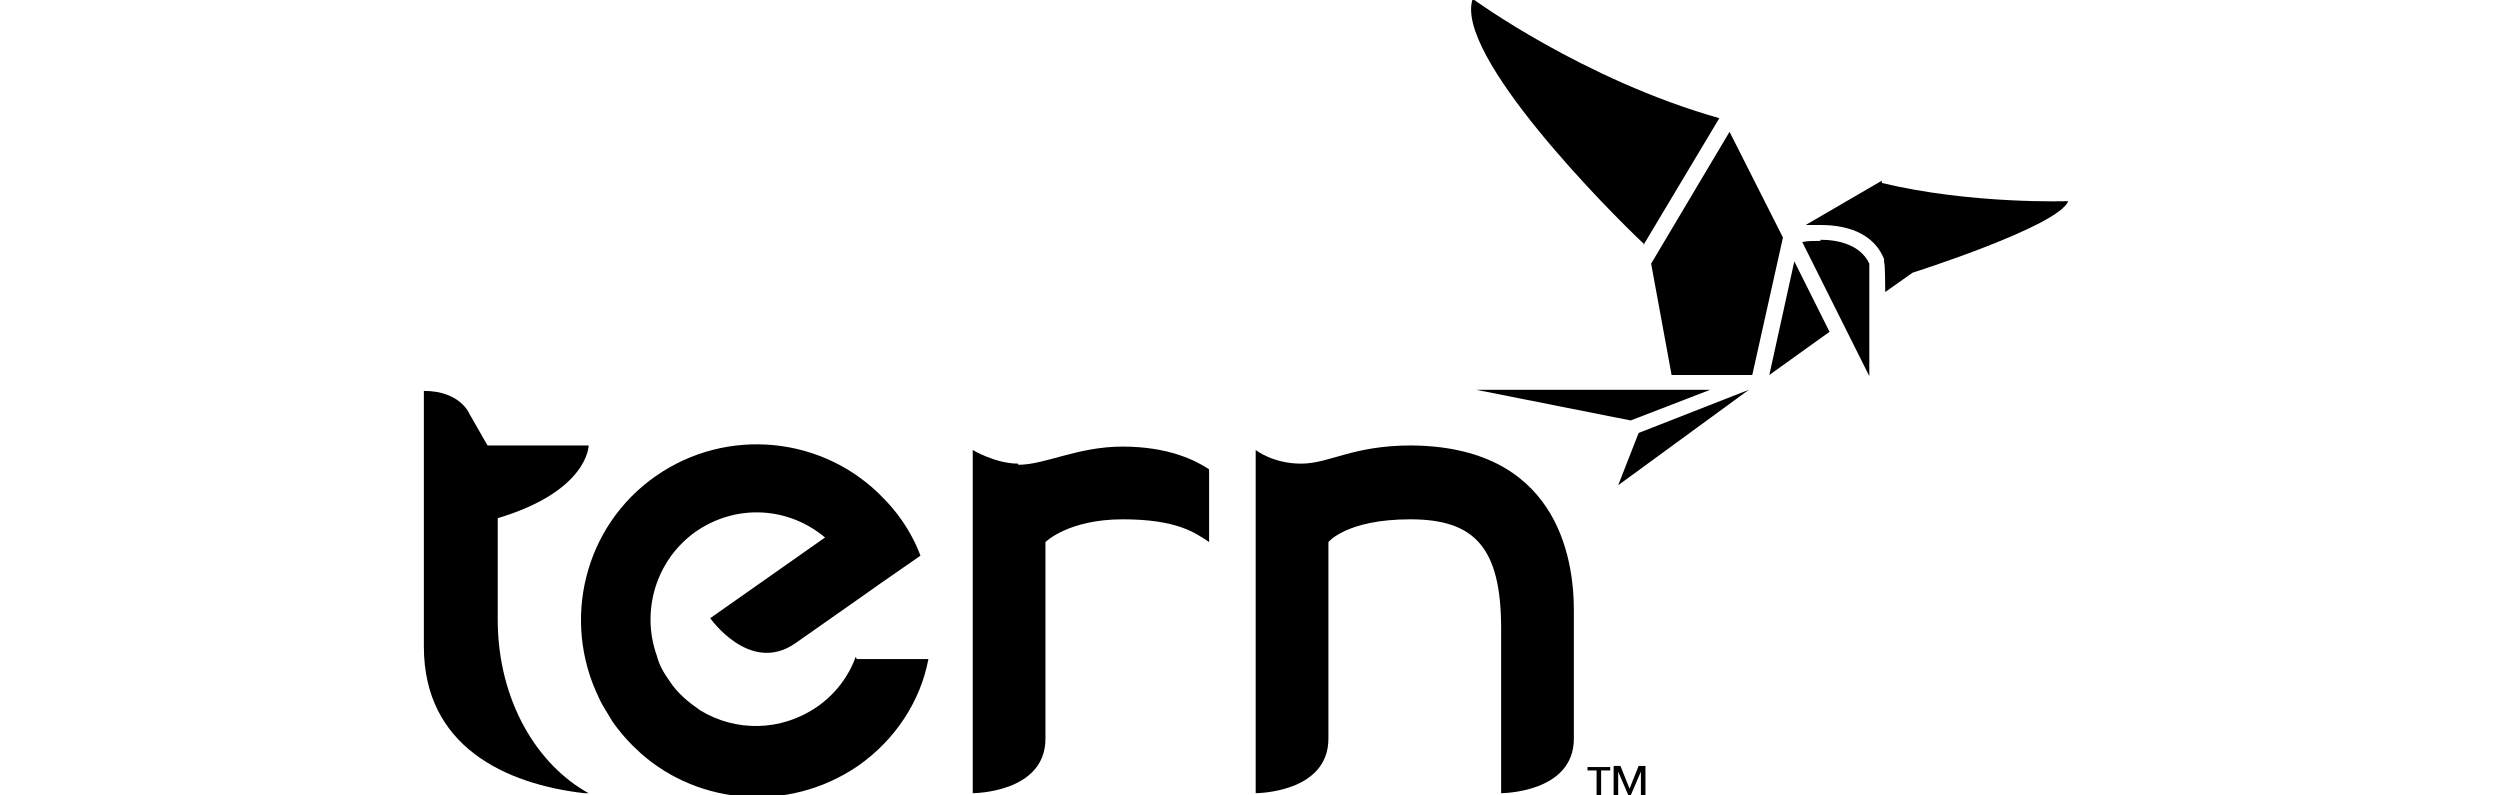
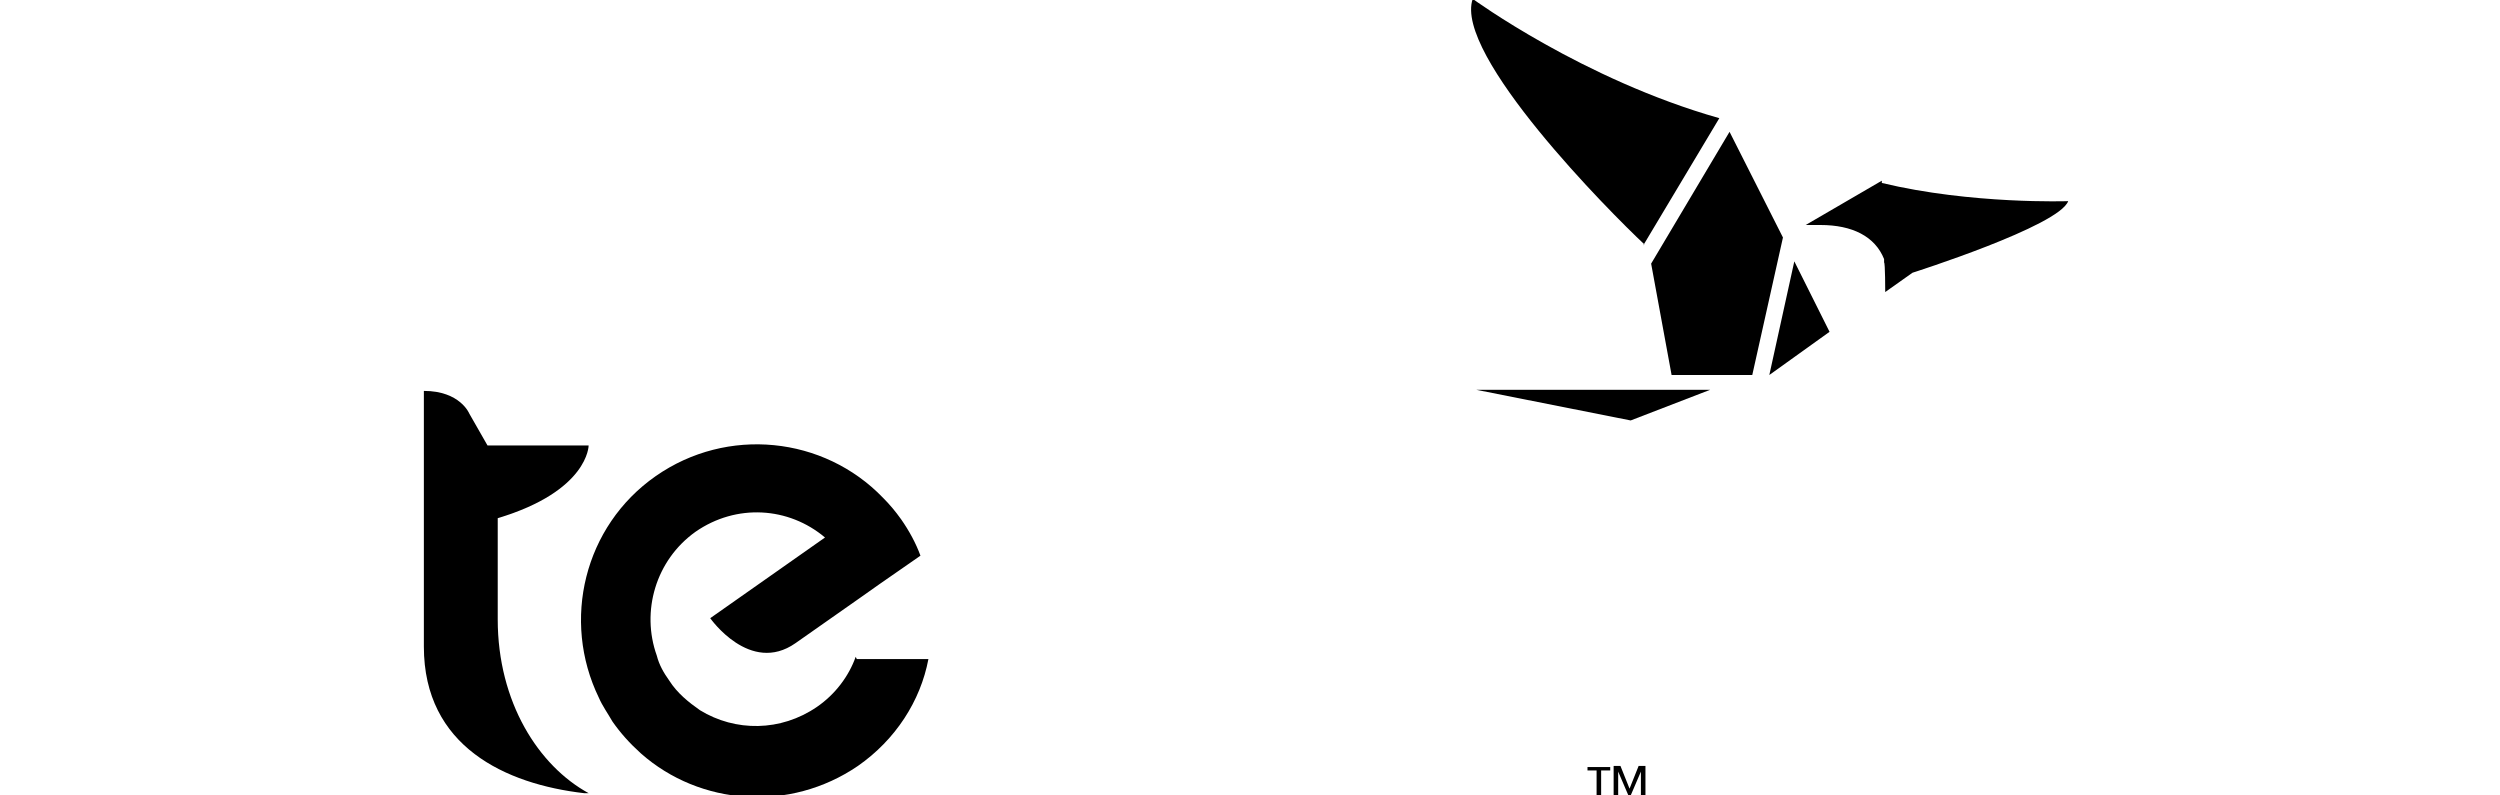
<svg xmlns="http://www.w3.org/2000/svg" id="_レイヤー_1" version="1.1" viewBox="0 0 220 70">
  <g>
    <g>
-       <path d="M89.6,40.8c-2,0-4-1.2-4-1.2v30.2s6.4,0,6.4-4.8v-17.3s2-2,6.8-2,6.4,1.2,7.6,2v-6.4c-1.2-.8-3.6-2-7.6-2s-6.8,1.6-9.2,1.6h0Z" />
-       <path d="M124.2,39.2c-5.2,0-7.2,1.6-9.7,1.6s-4-1.2-4-1.2v30.2s6.4,0,6.4-4.8v-17.3s1.6-2,7.2-2,8,2.4,8,9.6v14.5s6.4,0,6.4-4.8v-11.3c0-4.8-1.6-14.5-14.5-14.5h0Z" />
      <path d="M75.3,57.8c-.6,1.7-1.8,3.3-3.4,4.4-3.2,2.2-7.2,2.2-10.3.3-1-.7-2-1.5-2.7-2.6-.5-.7-.9-1.4-1.1-2.2-1.4-3.9-.1-8.4,3.4-10.9,3.6-2.5,8.2-2.2,11.4.5l-10.1,7.1s3.5,5,7.5,2.2l5.7-4,1.7-1.2,3.6-2.5h0c-.4-1.1-1-2.2-1.7-3.2-.5-.7-1-1.3-1.6-1.9-5.2-5.4-13.7-6.3-20-1.9s-8.3,12.7-5,19.5c.3.7.8,1.4,1.2,2.1.7,1,1.5,1.9,2.5,2.8,5.2,4.6,13.1,5.2,19.1,1.1,3.3-2.3,5.5-5.7,6.2-9.4h-6.3,0Z" />
      <path d="M43.8,54.5v-8.9c8-2.4,8-6.4,8-6.4h-8.9l-1.6-2.8s-.8-2-4-2v22.5c0,8.8,7.2,12.1,14.1,12.9h.4c-4.4-2.4-8-8-8-15.3h0Z" />
    </g>
    <g>
      <polygon points="156.9 20.9 152.2 11.6 145.3 23.2 147.1 33 154.2 33 156.9 20.9" />
-       <path d="M160.2,21.2h0c-.6,0-1.2,0-1.6.1l5.9,11.8v-9.9c-.8-1.7-2.8-2.1-4.3-2.1Z" />
      <polygon points="129.9 34.3 143.5 37 150.5 34.3 129.9 34.3" />
      <polygon points="157.9 23 155.7 33 161 29.2 157.9 23" />
      <path d="M144.6,21.6l6.7-11.2c-12-3.4-21.7-10.5-21.7-10.5-1.7,4.9,12.1,18.8,15.1,21.6h0Z" />
      <path d="M165.6,15.9l-6.7,3.9c.4,0,.8,0,1.3,0h0c2.8,0,4.8,1,5.6,3v.3c.1,0,.1,2.6.1,2.6l2.4-1.7s12.9-4.1,13.7-6.3c0,0-8.5.3-16.4-1.6h0Z" />
-       <polygon points="144.2 38.1 142.4 42.7 153.9 34.3 144.2 38.1" />
    </g>
  </g>
  <g>
    <path d="M140.9,70h-.4v-2.2h-.8v-.3h2v.3h-.8v2.2h0Z" />
    <path d="M143.4,69.4h0l.8-2h.6v2.6h-.4v-2.1h0l-.9,2.1h-.2l-.9-2.1h0v2.1h-.4v-2.6h.6l.8,2h0Z" />
  </g>
</svg>